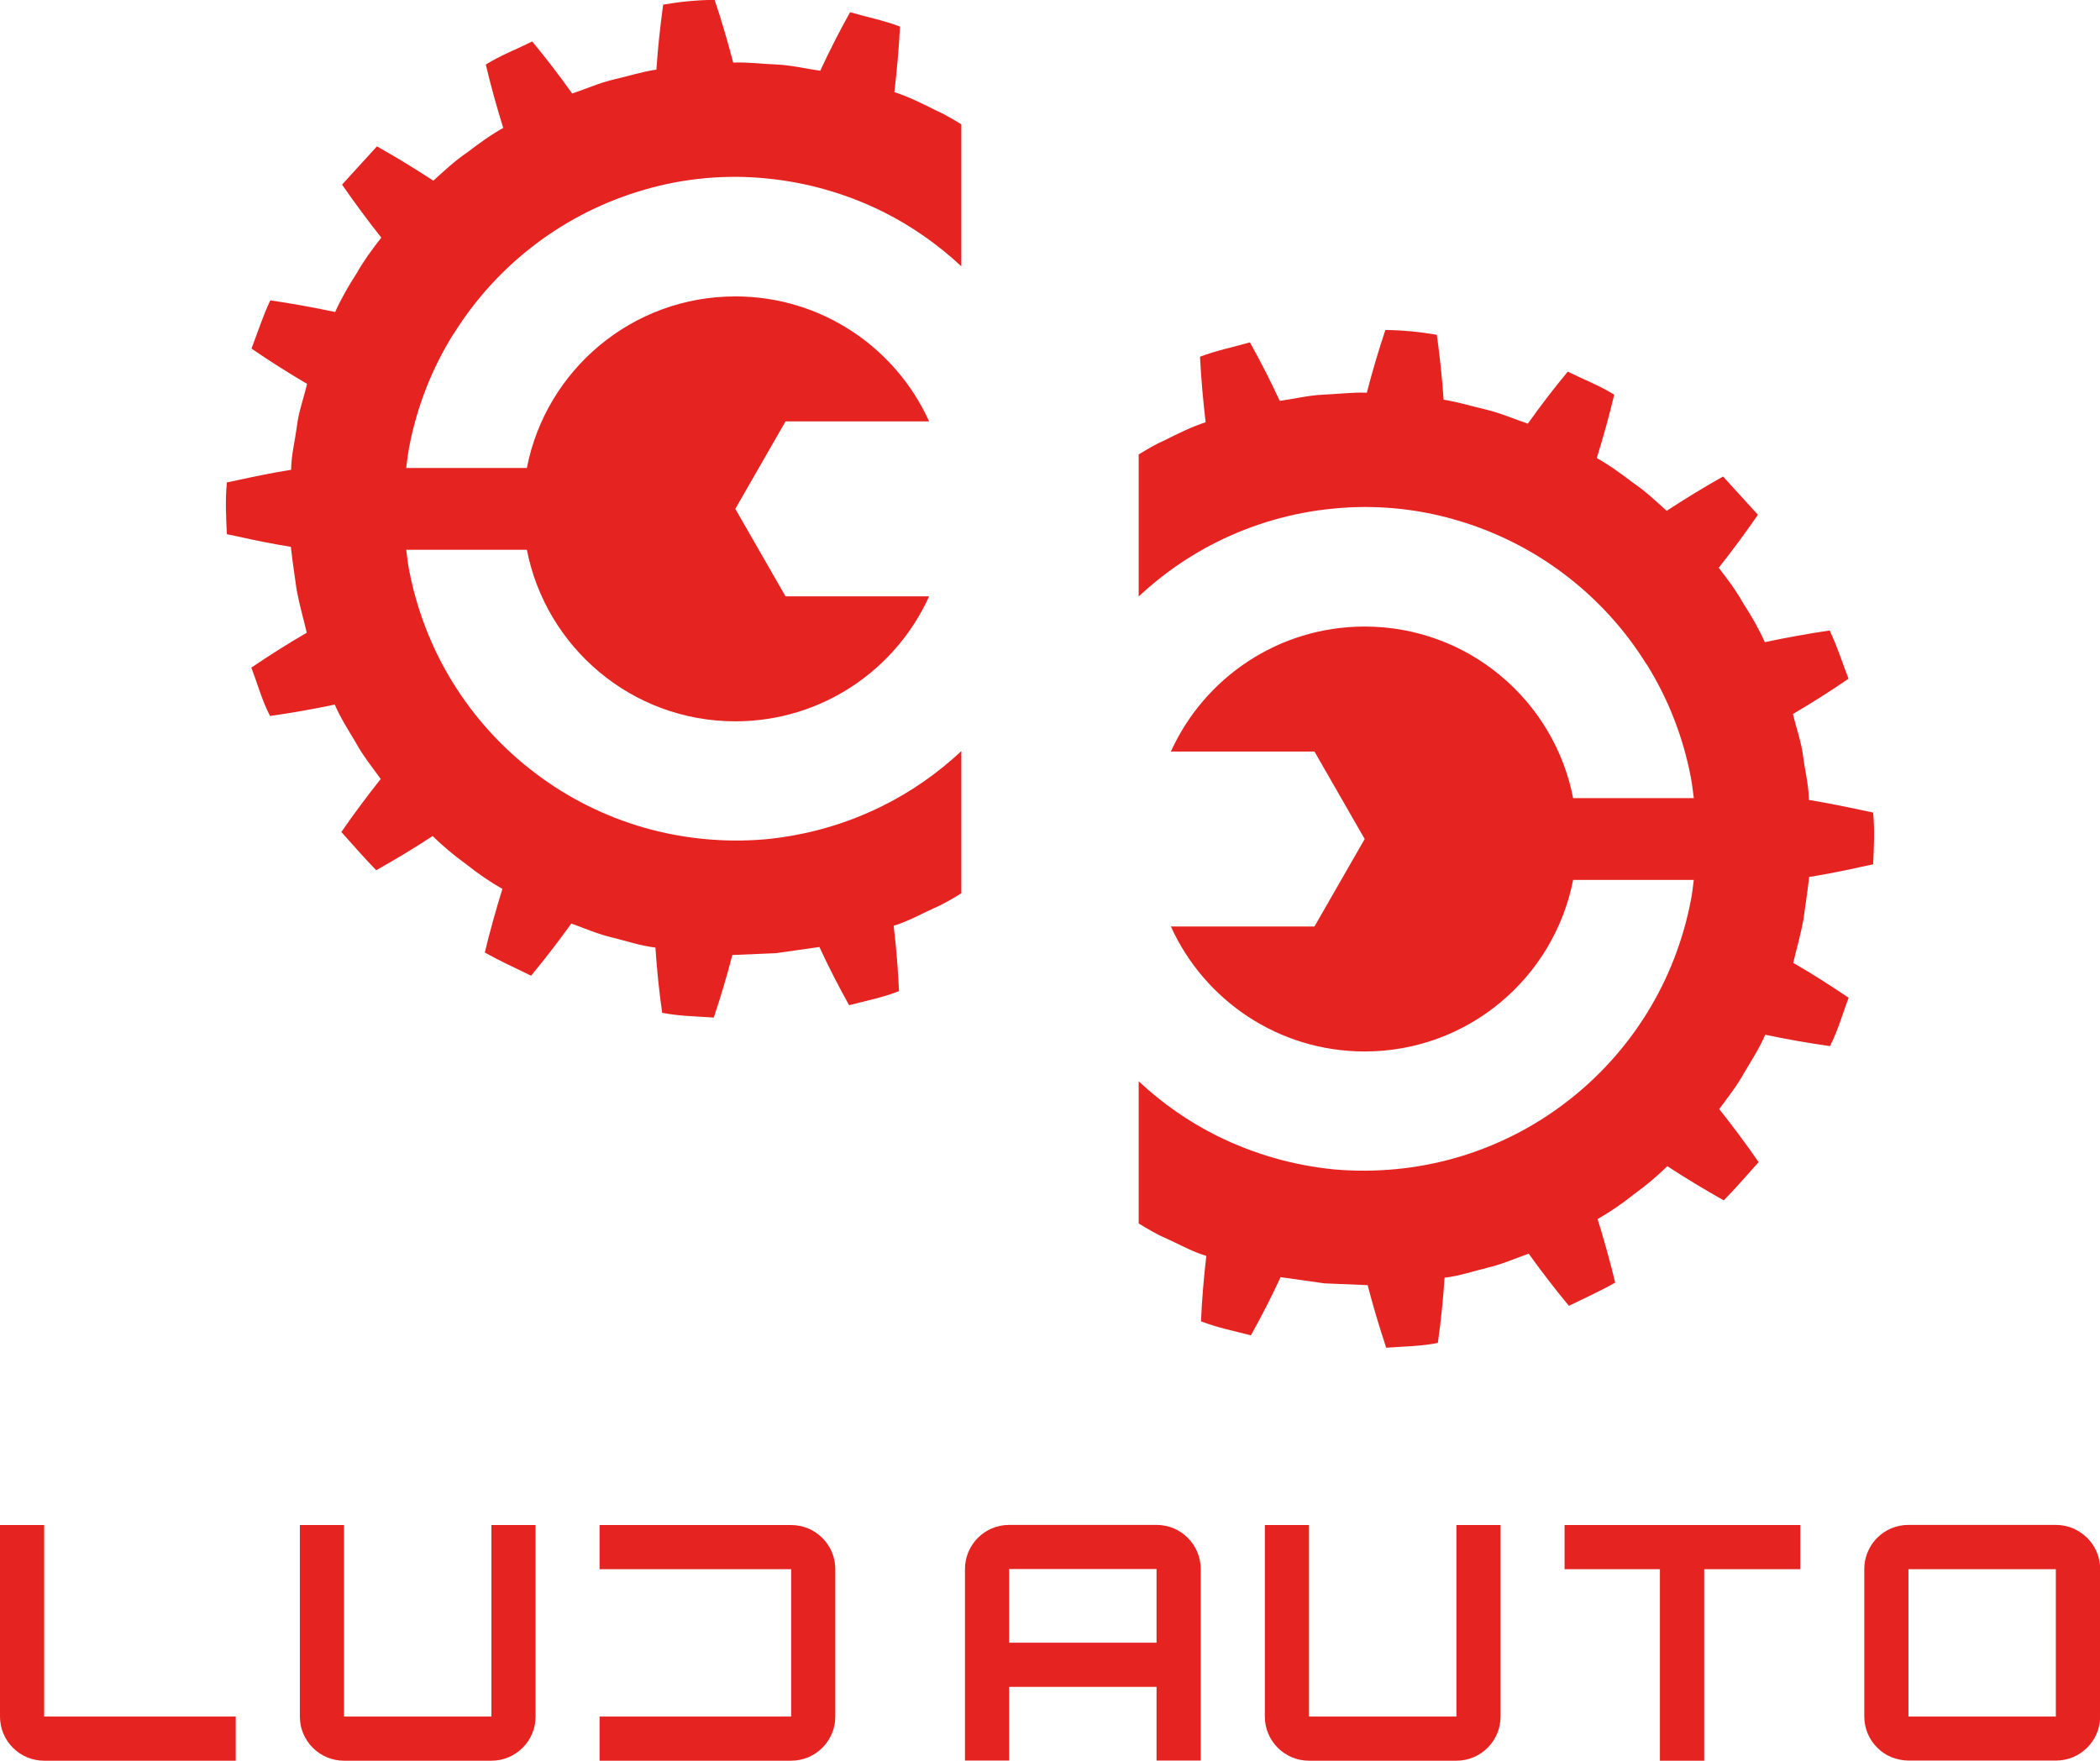
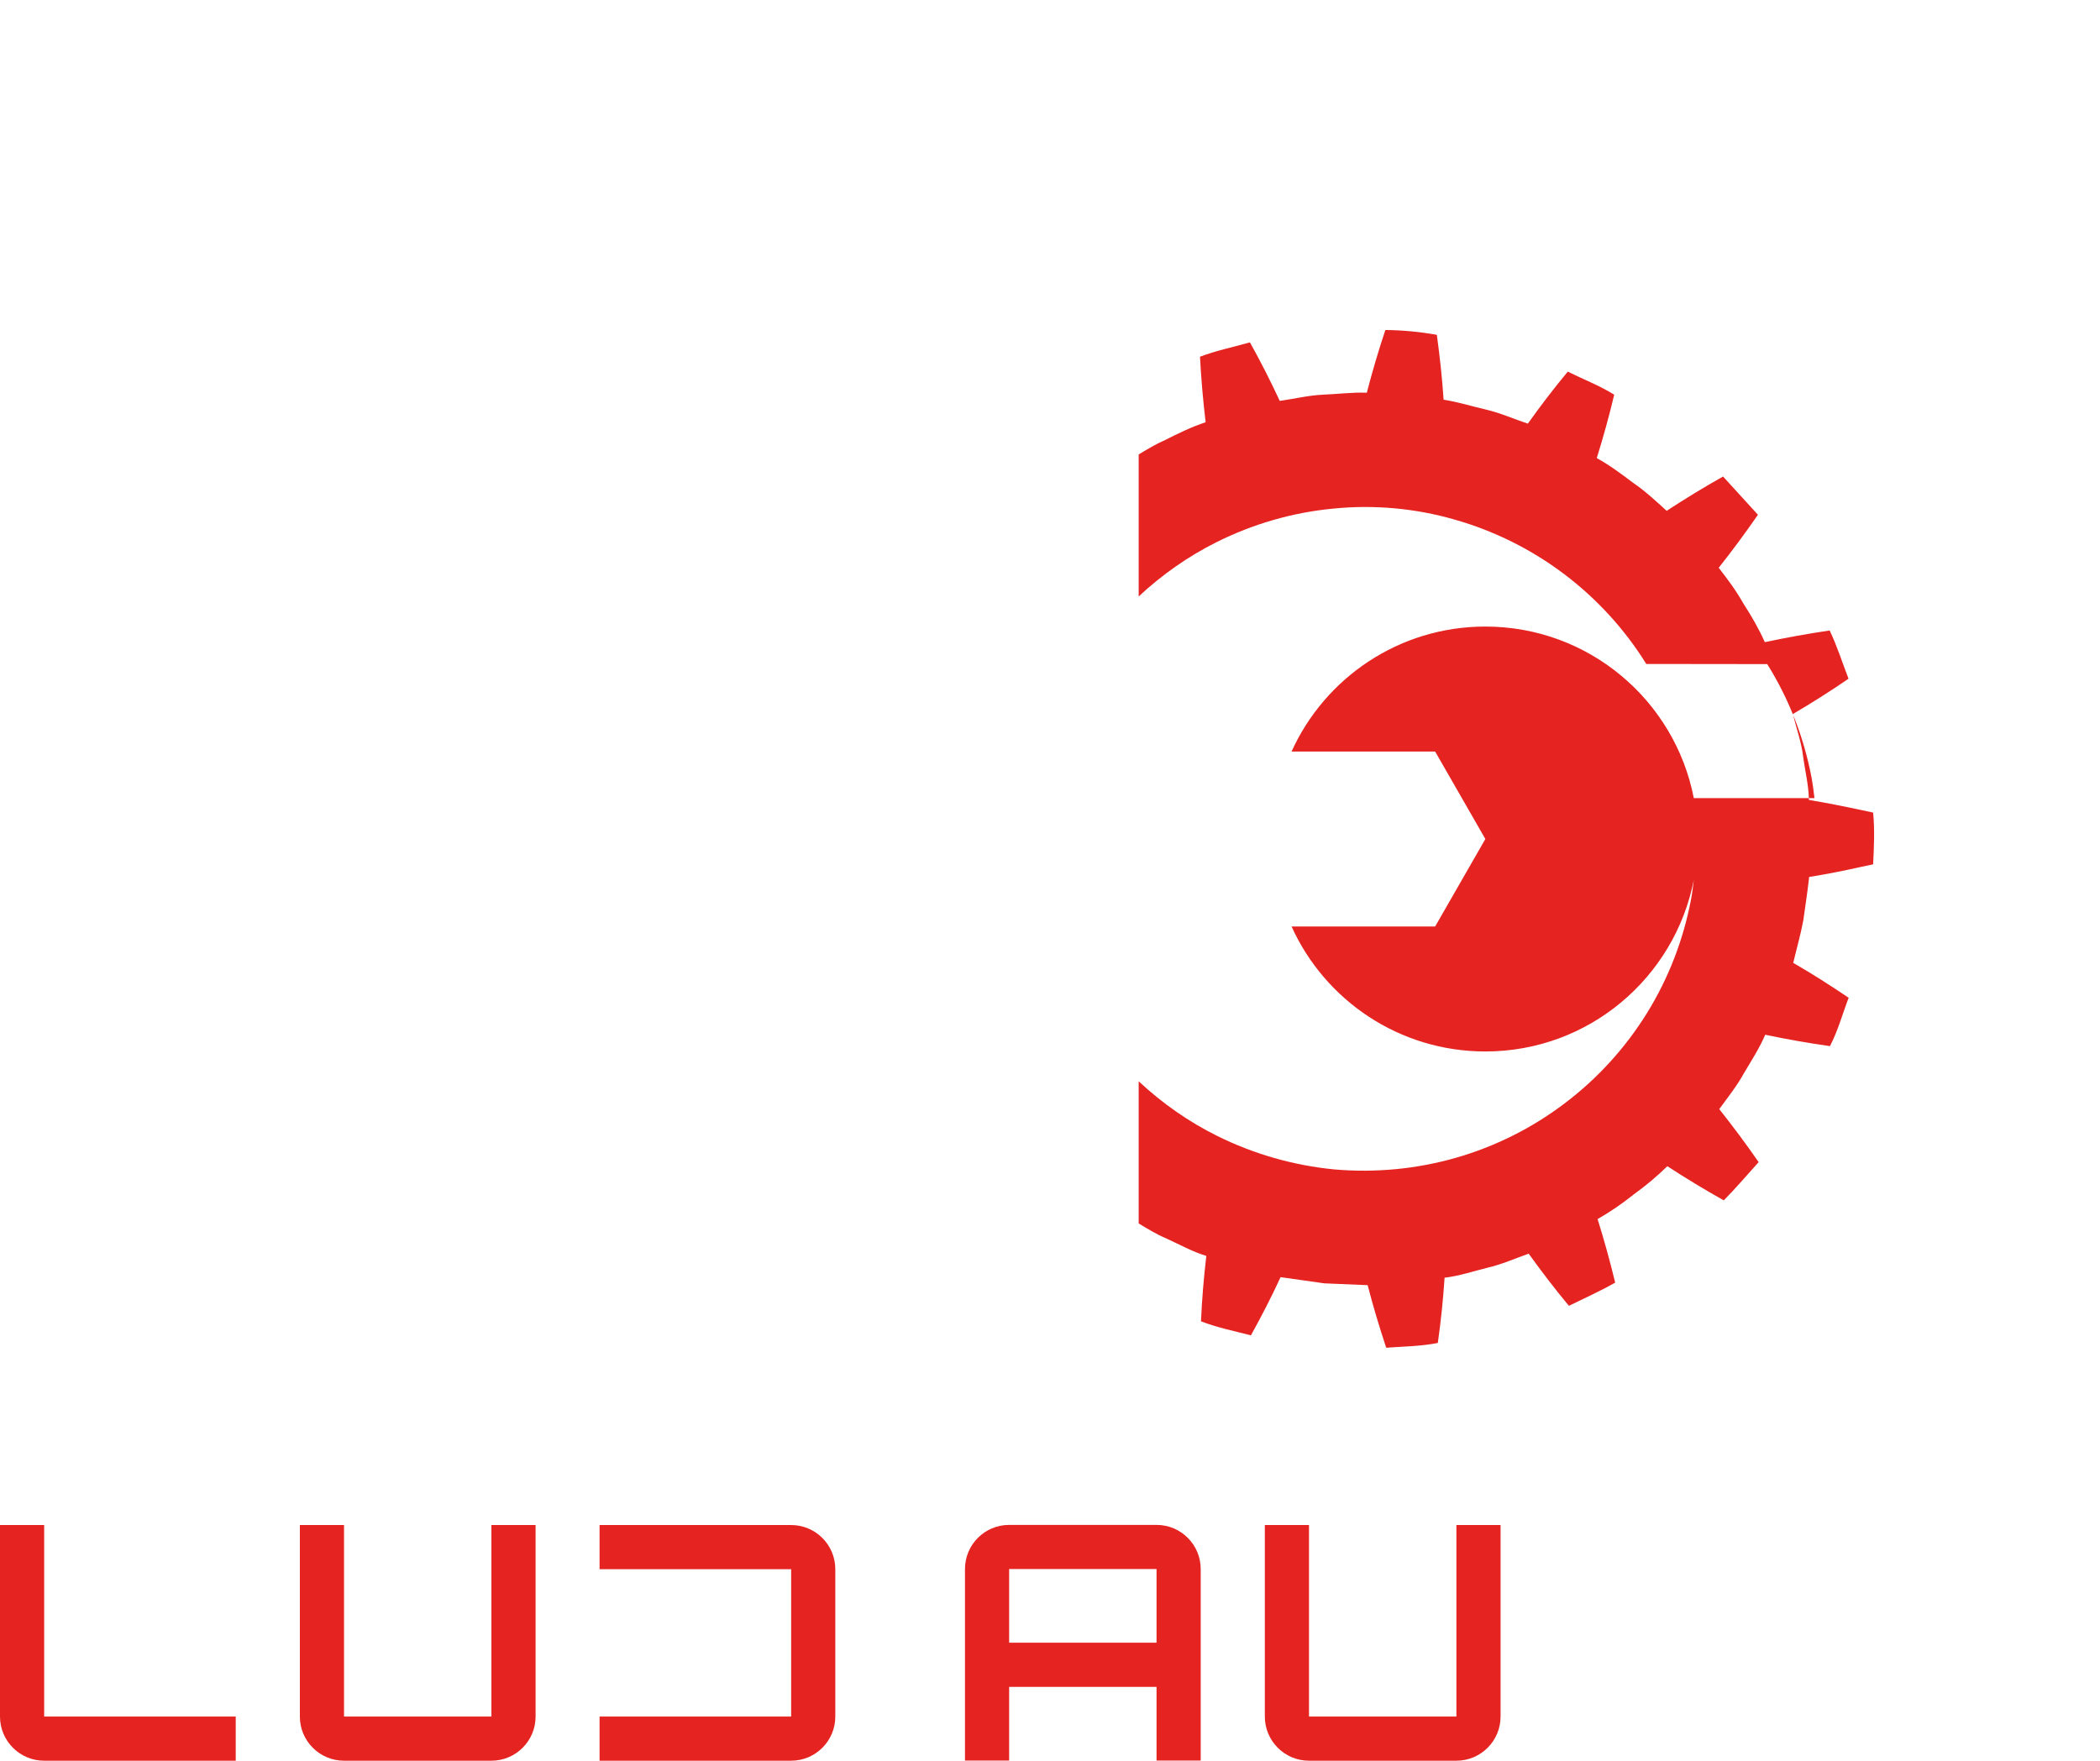
<svg xmlns="http://www.w3.org/2000/svg" id="Calque_1" viewBox="0 0 149.31 125.22">
  <defs>
    <style>.cls-1{fill:#e52321;}</style>
  </defs>
-   <path class="cls-1" d="M32.26,23.74c1.53-2.47,3.53-4.65,5.85-6.4,2.32-1.75,4.95-3.06,7.75-3.86,2.79-.81,5.76-1.08,8.64-.79,2.89.28,5.72,1.09,8.32,2.39,2.02,1.01,3.88,2.32,5.53,3.86v-10.1c-.61-.37-1.23-.74-1.89-1.03-.93-.47-1.87-.93-2.87-1.26.18-1.54.32-3.09.4-4.66-1.15-.44-2.36-.68-3.55-1.02-.75,1.34-1.46,2.74-2.12,4.16-1.02-.14-2.03-.39-3.06-.44-1.04-.04-2.09-.18-3.13-.14-.39-1.49-.82-2.97-1.32-4.46-1.23.01-2.45.13-3.66.34-.21,1.55-.38,3.09-.48,4.62-1.02.15-2.01.47-3.02.7-1.02.24-1.98.67-2.97,1-.91-1.28-1.86-2.52-2.84-3.7-1.1.55-2.26.99-3.3,1.64.36,1.53.78,3.03,1.24,4.51-.91.5-1.74,1.12-2.56,1.74-.87.59-1.63,1.3-2.41,2.01-1.3-.85-2.64-1.67-4.01-2.44l-2.48,2.72c.9,1.3,1.83,2.56,2.79,3.77-.64.82-1.25,1.64-1.76,2.55-.57.88-1.09,1.78-1.52,2.74-1.51-.32-3.05-.6-4.61-.83-.53,1.11-.9,2.29-1.34,3.43,1.26.87,2.61,1.72,3.95,2.51-.23,1.01-.6,1.98-.72,3.01-.13.99-.38,1.97-.41,2.97,0,.04,0,.09,0,.13-1.26.2-2.51.46-3.77.73-.27.06-.53.11-.8.17-.12,1.23-.06,2.45,0,3.68.27.06.53.11.8.17,1.25.28,2.5.53,3.75.73,0,.06.02.13.02.19.11.96.26,1.92.39,2.87.19,1.03.48,2.03.72,3.05-1.37.79-2.65,1.61-3.94,2.48.44,1.15.76,2.35,1.33,3.44,1.55-.22,3.09-.49,4.6-.81.41.95.97,1.82,1.5,2.71.5.92,1.16,1.74,1.77,2.58-.96,1.21-1.91,2.48-2.8,3.77.82.91,1.62,1.85,2.48,2.72,1.37-.77,2.71-1.58,4.01-2.43.74.72,1.53,1.39,2.37,1.99.82.66,1.68,1.25,2.59,1.77-.46,1.48-.88,2.98-1.25,4.52,1.07.61,2.19,1.11,3.29,1.65.99-1.19,1.96-2.46,2.86-3.71.97.35,1.92.77,2.93,1,1.01.25,2.01.59,3.05.71.1,1.54.26,3.09.48,4.64,1.21.24,2.44.25,3.67.34.49-1.48.93-2.94,1.32-4.45l3.09-.13,3.1-.44c.65,1.41,1.35,2.77,2.11,4.14,1.19-.31,2.4-.55,3.55-1-.07-1.57-.2-3.12-.38-4.65.99-.3,1.9-.81,2.84-1.24.69-.29,1.33-.68,1.97-1.07v-10.11c-1.67,1.56-3.55,2.88-5.59,3.89-2.6,1.3-5.43,2.1-8.34,2.38-2.91.25-5.84-.03-8.63-.83-2.79-.8-5.43-2.12-7.74-3.88-2.32-1.75-4.31-3.94-5.84-6.41-1.53-2.47-2.59-5.22-3.13-8.07-.09-.46-.14-.93-.2-1.4h8.58c1.36,6.95,7.47,12.2,14.82,12.2,6.13,0,11.41-3.65,13.78-8.89h-10.21l-3.57-6.22,3.57-6.22h10.21c-2.37-5.24-7.65-8.89-13.78-8.89-7.35,0-13.47,5.25-14.82,12.2h-8.58c.06-.49.12-.98.21-1.47.54-2.85,1.61-5.6,3.15-8.06" />
-   <path class="cls-1" d="M117.05,47.22c-1.53-2.47-3.53-4.65-5.85-6.4-2.32-1.75-4.95-3.06-7.75-3.86-2.79-.81-5.76-1.08-8.64-.79-2.89.27-5.72,1.09-8.32,2.39-2.02,1.01-3.88,2.32-5.53,3.86v-10.1c.61-.37,1.23-.74,1.89-1.03.93-.47,1.87-.93,2.87-1.26-.18-1.54-.32-3.09-.4-4.66,1.15-.44,2.36-.68,3.55-1.02.75,1.34,1.46,2.74,2.12,4.16,1.02-.14,2.03-.39,3.06-.44,1.04-.04,2.09-.18,3.13-.14.39-1.49.82-2.97,1.32-4.46,1.23.01,2.45.13,3.66.34.21,1.55.38,3.09.48,4.62,1.02.15,2.01.47,3.02.7,1.02.24,1.98.67,2.97,1,.91-1.28,1.86-2.52,2.84-3.7,1.1.55,2.26.99,3.3,1.64-.36,1.53-.78,3.03-1.24,4.51.91.5,1.74,1.12,2.56,1.74.87.59,1.63,1.3,2.41,2.01,1.3-.85,2.64-1.67,4.01-2.44l2.48,2.72c-.9,1.3-1.83,2.56-2.79,3.77.64.82,1.25,1.64,1.76,2.55.57.88,1.09,1.78,1.52,2.74,1.51-.32,3.05-.6,4.61-.83.53,1.11.9,2.29,1.34,3.43-1.26.87-2.61,1.72-3.95,2.51.23,1,.6,1.98.72,3.01.13.99.38,1.97.41,2.97,0,.04,0,.09,0,.13,1.26.21,2.51.46,3.77.73.27.06.53.11.8.17.12,1.23.06,2.45,0,3.68-.27.06-.53.11-.8.17-1.25.28-2.5.53-3.75.73,0,.06-.02.13-.02.19-.11.96-.26,1.92-.39,2.87-.19,1.03-.48,2.03-.72,3.05,1.37.79,2.65,1.61,3.94,2.48-.44,1.15-.76,2.35-1.33,3.44-1.55-.22-3.09-.49-4.6-.81-.41.95-.97,1.82-1.5,2.71-.5.92-1.16,1.74-1.77,2.58.96,1.21,1.91,2.48,2.8,3.77-.82.91-1.62,1.85-2.48,2.72-1.37-.77-2.71-1.58-4.01-2.43-.74.72-1.53,1.39-2.37,1.99-.82.66-1.68,1.25-2.59,1.77.46,1.48.88,2.98,1.25,4.52-1.07.61-2.19,1.11-3.29,1.65-.99-1.19-1.96-2.46-2.86-3.71-.97.34-1.92.77-2.93,1-1.01.25-2.01.59-3.05.71-.1,1.54-.26,3.09-.48,4.64-1.21.24-2.44.25-3.67.34-.49-1.48-.93-2.94-1.32-4.45l-3.09-.13-3.1-.44c-.65,1.41-1.35,2.77-2.11,4.14-1.19-.31-2.4-.55-3.55-1,.07-1.57.2-3.12.38-4.65-.99-.3-1.9-.81-2.84-1.24-.69-.29-1.33-.68-1.97-1.07v-10.11c1.67,1.56,3.55,2.88,5.59,3.89,2.6,1.29,5.43,2.1,8.34,2.38,2.91.25,5.84-.03,8.63-.83,2.79-.8,5.43-2.12,7.74-3.88,2.32-1.75,4.31-3.94,5.84-6.41,1.53-2.47,2.59-5.22,3.13-8.07.09-.46.14-.93.2-1.4h-8.58c-1.36,6.95-7.47,12.2-14.82,12.2-6.13,0-11.41-3.65-13.78-8.89h10.21l3.57-6.22-3.57-6.22h-10.21c2.37-5.24,7.65-8.89,13.78-8.89,7.35,0,13.47,5.25,14.82,12.2h8.58c-.06-.49-.12-.98-.21-1.47-.54-2.85-1.61-5.6-3.15-8.06" />
+   <path class="cls-1" d="M117.05,47.22c-1.53-2.47-3.53-4.65-5.85-6.4-2.32-1.75-4.95-3.06-7.75-3.86-2.79-.81-5.76-1.08-8.64-.79-2.89.27-5.72,1.09-8.32,2.39-2.02,1.01-3.88,2.32-5.53,3.86v-10.1c.61-.37,1.23-.74,1.89-1.03.93-.47,1.87-.93,2.87-1.26-.18-1.54-.32-3.09-.4-4.66,1.15-.44,2.36-.68,3.55-1.02.75,1.34,1.46,2.74,2.12,4.16,1.02-.14,2.03-.39,3.06-.44,1.04-.04,2.09-.18,3.13-.14.39-1.49.82-2.97,1.32-4.46,1.23.01,2.45.13,3.66.34.21,1.55.38,3.09.48,4.62,1.02.15,2.01.47,3.02.7,1.02.24,1.98.67,2.97,1,.91-1.28,1.86-2.52,2.84-3.7,1.1.55,2.26.99,3.3,1.64-.36,1.53-.78,3.03-1.24,4.51.91.5,1.74,1.12,2.56,1.74.87.59,1.63,1.3,2.41,2.01,1.3-.85,2.64-1.67,4.01-2.44l2.48,2.72c-.9,1.3-1.83,2.56-2.79,3.77.64.82,1.25,1.64,1.76,2.55.57.88,1.09,1.78,1.52,2.74,1.51-.32,3.05-.6,4.61-.83.53,1.11.9,2.29,1.34,3.43-1.26.87-2.61,1.72-3.95,2.51.23,1,.6,1.98.72,3.01.13.99.38,1.97.41,2.97,0,.04,0,.09,0,.13,1.26.21,2.51.46,3.77.73.27.06.53.11.8.17.12,1.23.06,2.45,0,3.68-.27.06-.53.11-.8.17-1.25.28-2.5.53-3.75.73,0,.06-.02.13-.02.19-.11.96-.26,1.92-.39,2.87-.19,1.03-.48,2.03-.72,3.05,1.37.79,2.65,1.61,3.94,2.48-.44,1.15-.76,2.35-1.33,3.44-1.55-.22-3.09-.49-4.6-.81-.41.95-.97,1.82-1.5,2.71-.5.92-1.16,1.74-1.77,2.58.96,1.21,1.91,2.48,2.8,3.77-.82.91-1.62,1.85-2.48,2.72-1.37-.77-2.71-1.58-4.01-2.43-.74.72-1.53,1.39-2.37,1.99-.82.66-1.68,1.25-2.59,1.77.46,1.48.88,2.98,1.25,4.52-1.07.61-2.19,1.11-3.29,1.65-.99-1.19-1.96-2.46-2.86-3.71-.97.34-1.92.77-2.93,1-1.01.25-2.01.59-3.05.71-.1,1.54-.26,3.09-.48,4.64-1.21.24-2.44.25-3.67.34-.49-1.48-.93-2.94-1.32-4.45l-3.09-.13-3.1-.44c-.65,1.41-1.35,2.77-2.11,4.14-1.19-.31-2.4-.55-3.55-1,.07-1.57.2-3.12.38-4.65-.99-.3-1.9-.81-2.84-1.24-.69-.29-1.33-.68-1.97-1.07v-10.11c1.67,1.56,3.55,2.88,5.59,3.89,2.6,1.29,5.43,2.1,8.34,2.38,2.91.25,5.84-.03,8.63-.83,2.79-.8,5.43-2.12,7.74-3.88,2.32-1.75,4.31-3.94,5.84-6.41,1.53-2.47,2.59-5.22,3.13-8.07.09-.46.14-.93.2-1.4c-1.36,6.95-7.47,12.2-14.82,12.2-6.13,0-11.41-3.65-13.78-8.89h10.21l3.57-6.22-3.57-6.22h-10.21c2.37-5.24,7.65-8.89,13.78-8.89,7.35,0,13.47,5.25,14.82,12.2h8.58c-.06-.49-.12-.98-.21-1.47-.54-2.85-1.61-5.6-3.15-8.06" />
  <path class="cls-1" d="M3.14,108.46H0v13.62c0,.87.35,1.65.92,2.22.57.57,1.35.92,2.22.92h13.62v-3.14H3.14v-13.62Z" />
  <path class="cls-1" d="M34.94,122.08h-10.48v-13.62h-3.14v13.62c0,.87.35,1.65.92,2.22s1.35.92,2.22.92h10.48c.87,0,1.65-.35,2.22-.92.57-.57.92-1.35.92-2.22v-13.62h-3.14v13.62Z" />
  <path class="cls-1" d="M103.55,122.08h-10.48v-13.62h-3.14v13.62c0,.87.35,1.65.92,2.22s1.35.92,2.22.92h10.48c.87,0,1.65-.35,2.22-.92.57-.57.92-1.35.92-2.22v-13.62h-3.14v13.62Z" />
-   <path class="cls-1" d="M146.17,122.08h-10.48v-10.48h10.48v10.48ZM148.39,109.37c-.57-.57-1.35-.92-2.22-.92h-10.48c-.87,0-1.66.35-2.22.92-.17.17-.31.34-.43.54-.31.49-.49,1.07-.49,1.68v10.48c0,.87.35,1.65.92,2.22.29.3.64.53,1.04.69.37.14.77.23,1.19.23h10.48c.87,0,1.65-.35,2.22-.92.57-.57.92-1.35.92-2.22v-10.48c0-.87-.35-1.65-.92-2.22" />
-   <polygon class="cls-1" points="111.24 111.6 118.02 111.6 118.02 125.22 121.17 125.22 121.17 111.6 128 111.6 128 108.46 111.24 108.46 111.24 111.6" />
  <path class="cls-1" d="M82.23,116.83h-10.48v-5.24h10.48v5.24ZM84.45,109.37c-.57-.57-1.35-.92-2.22-.92h-10.48c-1.74,0-3.14,1.41-3.14,3.14v13.62h3.14v-5.24h10.48v5.24h3.14v-13.62c0-.87-.35-1.65-.92-2.22" />
  <path class="cls-1" d="M56.25,108.46h-13.62v3.14h13.62v10.48h-13.62v3.14h13.62c.87,0,1.65-.35,2.22-.92.57-.57.92-1.35.92-2.22v-10.48c0-.87-.35-1.65-.92-2.22-.57-.57-1.35-.92-2.22-.92" />
</svg>